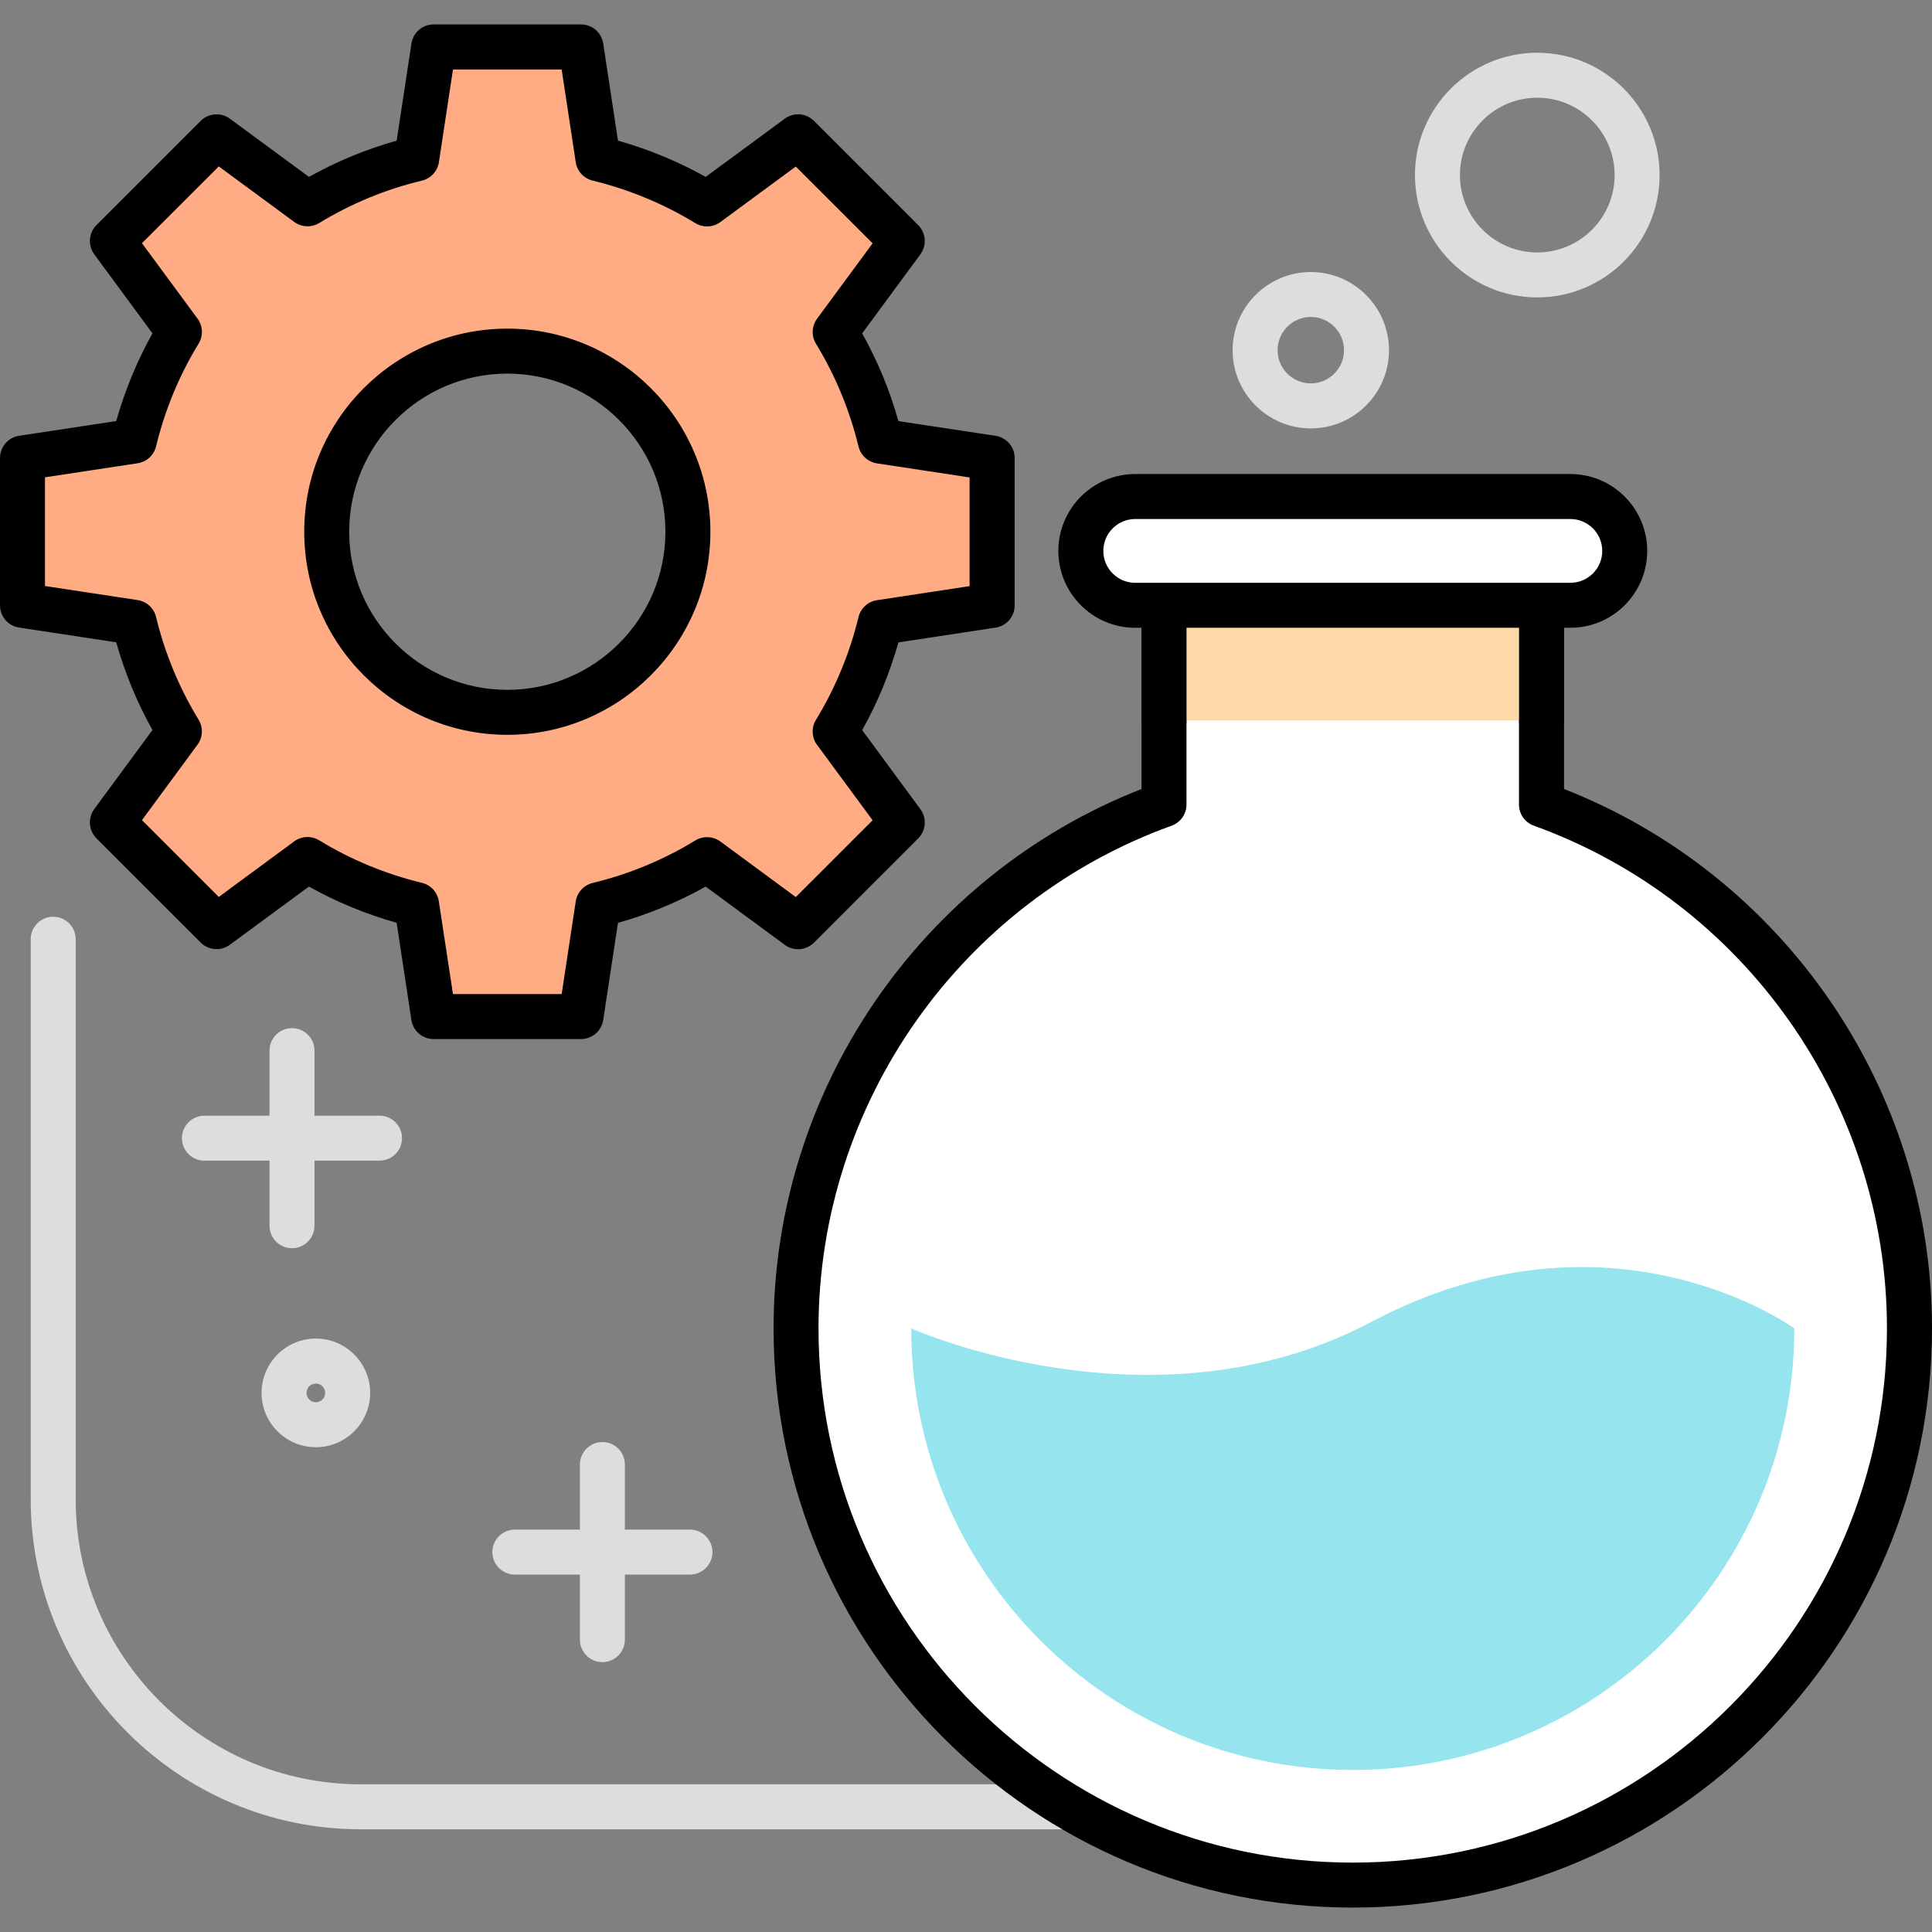
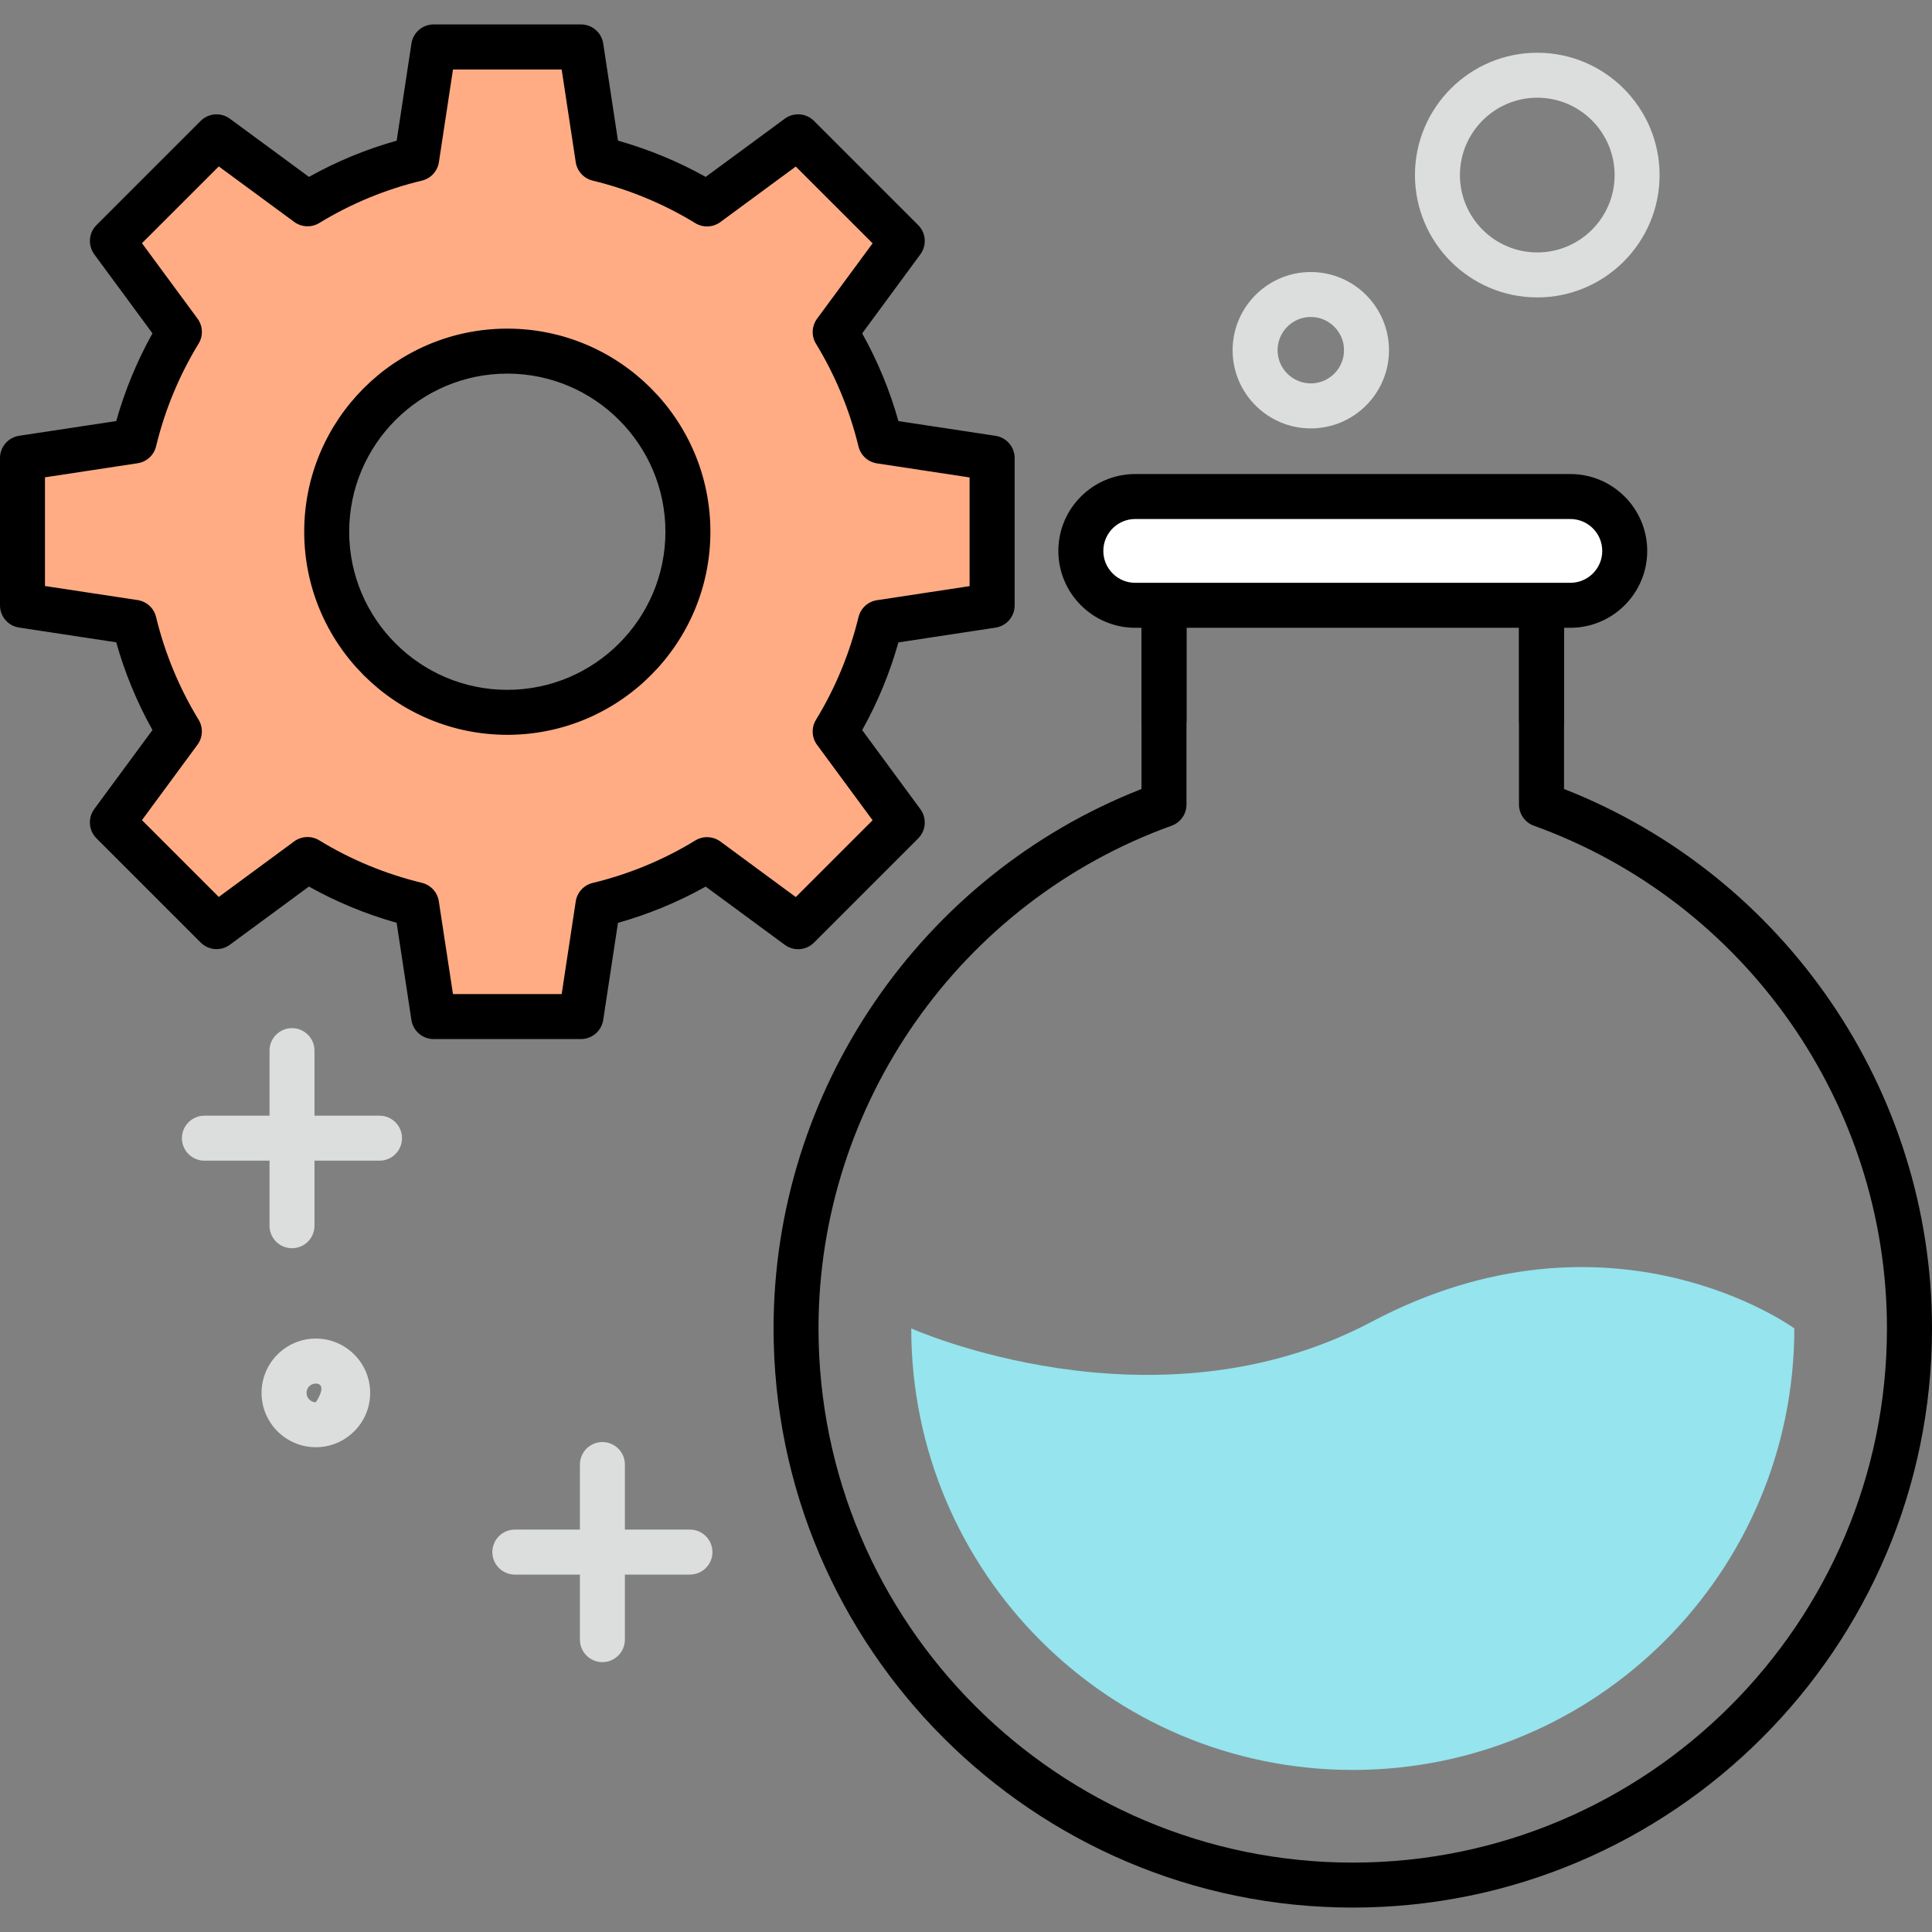
<svg xmlns="http://www.w3.org/2000/svg" version="1.1" id="Layer_1" x="0px" y="0px" width="50px" height="50px" viewBox="0 0 50 50" enable-background="new 0 0 50 50" xml:space="preserve">
  <rect x="0" y="0" width="50" height="50" fill="#808080" stroke="none" />
  <g>
    <g>
      <g>
-         <path fill="#DCDDDD" d="M34.392,47.342H9.336c-4.71,0-8.541-3.832-8.541-8.542V24.307c0-0.321,0.26-0.582,0.582-0.582     c0.321,0,0.582,0.261,0.582,0.582V38.8c0,4.067,3.31,7.378,7.377,7.378h25.056c0.321,0,0.582,0.261,0.582,0.582     S34.713,47.342,34.392,47.342z" />
        <g>
          <g>
            <g>
              <path fill="#FFAC84" d="M25.676,15.667v-3.813l-2.892-0.439c-0.245-1.01-0.642-1.961-1.169-2.824l1.733-2.354l-2.695-2.695        l-2.354,1.733c-0.863-0.527-1.813-0.924-2.824-1.169l-0.439-2.892h-3.813l-0.439,2.892C9.772,4.351,8.822,4.747,7.959,5.274        L5.604,3.541L2.908,6.236l1.734,2.354c-0.527,0.863-0.925,1.814-1.169,2.824l-2.892,0.439v3.813l2.892,0.439        c0.244,1.01,0.642,1.961,1.168,2.824l-1.733,2.354l2.696,2.696l2.354-1.733c0.863,0.526,1.813,0.924,2.824,1.168l0.439,2.893        h3.813l0.439-2.893c1.011-0.244,1.961-0.642,2.824-1.168l2.354,1.733l2.695-2.696l-1.733-2.354        c0.527-0.863,0.924-1.814,1.169-2.824L25.676,15.667z M13.129,18.435c-2.581,0-4.674-2.093-4.674-4.674        s2.093-4.674,4.674-4.674s4.674,2.093,4.674,4.674S15.71,18.435,13.129,18.435z" />
              <path d="M15.035,26.891h-3.813c-0.288,0-0.532-0.211-0.575-0.495l-0.382-2.514c-0.794-0.224-1.555-0.538-2.27-0.938        L5.949,24.45c-0.231,0.17-0.553,0.146-0.756-0.058l-2.696-2.696c-0.203-0.203-0.228-0.524-0.058-0.757l1.507-2.046        c-0.401-0.717-0.715-1.477-0.938-2.27l-2.514-0.382C0.21,16.199,0,15.954,0,15.667v-3.813c0-0.288,0.21-0.532,0.494-0.576        l2.514-0.381c0.224-0.793,0.538-1.554,0.938-2.27L2.44,6.582C2.27,6.35,2.294,6.028,2.497,5.825l2.696-2.696        c0.203-0.202,0.525-0.227,0.756-0.057l2.047,1.506c0.716-0.4,1.477-0.715,2.27-0.938l0.382-2.514        c0.043-0.284,0.287-0.494,0.575-0.494h3.813c0.288,0,0.532,0.21,0.575,0.494l0.382,2.514c0.793,0.224,1.554,0.538,2.27,0.938        l2.047-1.506c0.231-0.171,0.553-0.146,0.756,0.057l2.696,2.696c0.203,0.203,0.228,0.524,0.057,0.757l-1.506,2.046        c0.4,0.716,0.715,1.476,0.938,2.27l2.514,0.381c0.284,0.044,0.494,0.288,0.494,0.576v3.813c0,0.287-0.21,0.532-0.494,0.575        l-2.514,0.382c-0.224,0.794-0.538,1.554-0.938,2.27l1.506,2.046c0.171,0.232,0.146,0.554-0.057,0.757l-2.696,2.696        c-0.203,0.204-0.524,0.229-0.756,0.058l-2.047-1.507c-0.716,0.4-1.477,0.715-2.27,0.938l-0.382,2.514        C15.567,26.68,15.323,26.891,15.035,26.891z M11.723,25.727h2.813l0.364-2.397c0.035-0.234,0.208-0.423,0.438-0.479        c0.941-0.228,1.836-0.598,2.657-1.1c0.202-0.124,0.458-0.111,0.648,0.027l1.952,1.438l1.988-1.988l-1.438-1.952        c-0.14-0.19-0.151-0.446-0.027-0.648c0.501-0.821,0.871-1.716,1.1-2.657c0.056-0.23,0.244-0.403,0.479-0.438l2.396-0.364        v-2.813l-2.396-0.364c-0.234-0.035-0.423-0.209-0.479-0.438c-0.229-0.941-0.599-1.836-1.1-2.658        c-0.124-0.201-0.112-0.457,0.027-0.647l1.438-1.952l-1.988-1.987l-1.952,1.437c-0.19,0.14-0.446,0.151-0.648,0.028        c-0.821-0.502-1.716-0.872-2.657-1.101c-0.23-0.056-0.403-0.244-0.438-0.478l-0.364-2.397h-2.813l-0.364,2.397        c-0.035,0.233-0.208,0.422-0.438,0.478C9.979,4.899,9.085,5.27,8.263,5.771C8.061,5.895,7.805,5.883,7.614,5.743L5.662,4.307        L3.674,6.294l1.438,1.952c0.14,0.19,0.151,0.446,0.028,0.647c-0.503,0.823-0.873,1.718-1.101,2.658        c-0.055,0.229-0.244,0.403-0.478,0.438l-2.397,0.364v2.813l2.397,0.364c0.233,0.035,0.423,0.208,0.478,0.438        c0.228,0.94,0.598,1.835,1.1,2.657c0.123,0.202,0.112,0.458-0.028,0.648l-1.437,1.952l1.988,1.988l1.952-1.438        c0.19-0.139,0.446-0.151,0.648-0.027c0.821,0.502,1.715,0.871,2.657,1.1c0.23,0.056,0.403,0.244,0.438,0.479L11.723,25.727z         M13.129,19.017c-2.898,0-5.256-2.357-5.256-5.256s2.357-5.256,5.256-5.256s5.256,2.357,5.256,5.256        S16.027,19.017,13.129,19.017z M13.129,9.669c-2.256,0-4.092,1.836-4.092,4.092s1.836,4.092,4.092,4.092        s4.092-1.836,4.092-4.092S15.385,9.669,13.129,9.669z" />
            </g>
            <g>
              <g>
                <g>
-                   <path fill="#FFFFFF" d="M39.895,20.822V15.5h-9.771v5.322c-5.552,2.001-9.522,7.314-9.522,13.557          c0,7.957,6.451,14.407,14.408,14.407s14.407-6.45,14.407-14.407C49.417,28.137,45.447,22.823,39.895,20.822z" />
                  <path d="M35.01,49.368c-8.266,0-14.99-6.724-14.99-14.989c0-6.163,3.81-11.721,9.522-13.96V15.5          c0-0.322,0.261-0.582,0.582-0.582h9.771c0.322,0,0.582,0.26,0.582,0.582v4.919C46.189,22.658,50,28.216,50,34.379          C50,42.645,43.275,49.368,35.01,49.368z M30.706,16.082v4.74c0,0.245-0.153,0.464-0.385,0.547          c-5.465,1.971-9.138,7.198-9.138,13.01c0,7.623,6.202,13.825,13.826,13.825c7.623,0,13.825-6.202,13.825-13.825          c0-5.812-3.672-11.039-9.138-13.01c-0.23-0.083-0.385-0.302-0.385-0.547v-4.74H30.706z" />
                </g>
                <g>
-                   <polyline fill="#FFD8A7" points="39.895,18.646 39.895,15.5 30.124,15.5 30.124,18.646         " />
                  <path d="M39.895,19.229c-0.321,0-0.582-0.261-0.582-0.582v-2.564h-8.606v2.564c0,0.321-0.261,0.582-0.582,0.582          s-0.582-0.261-0.582-0.582V15.5c0-0.322,0.261-0.582,0.582-0.582h9.771c0.322,0,0.582,0.26,0.582,0.582v3.146          C40.477,18.968,40.217,19.229,39.895,19.229z" />
                </g>
                <g>
                  <path fill="#FFFFFF" d="M40.64,15.665H29.379c-0.777,0-1.407-0.63-1.407-1.407l0,0c0-0.777,0.63-1.408,1.407-1.408H40.64          c0.778,0,1.408,0.631,1.408,1.408l0,0C42.048,15.035,41.418,15.665,40.64,15.665z" />
                  <path d="M40.64,16.247H29.379c-1.097,0-1.989-0.893-1.989-1.989c0-1.098,0.893-1.99,1.989-1.99H40.64          c1.098,0,1.99,0.893,1.99,1.99C42.63,15.354,41.737,16.247,40.64,16.247z M29.379,13.432c-0.455,0-0.825,0.37-0.825,0.826          c0,0.455,0.37,0.825,0.825,0.825H40.64c0.456,0,0.826-0.37,0.826-0.825c0-0.456-0.37-0.826-0.826-0.826H29.379z" />
                </g>
              </g>
              <path fill="#95E4EE" d="M23.583,34.379c0,6.311,5.115,11.427,11.427,11.427c6.311,0,11.427-5.116,11.427-11.427        c0,0-4.732-3.458-10.951-0.166C29.855,37.194,23.583,34.379,23.583,34.379z" />
            </g>
          </g>
          <path fill="#DCDDDD" d="M33.923,11.087c-1.115,0-2.023-0.907-2.023-2.023s0.908-2.024,2.023-2.024      c1.116,0,2.024,0.908,2.024,2.024S35.039,11.087,33.923,11.087z M33.923,8.203c-0.474,0-0.859,0.386-0.859,0.86      c0,0.474,0.386,0.859,0.859,0.859c0.475,0,0.86-0.386,0.86-0.859C34.783,8.589,34.397,8.203,33.923,8.203z" />
          <path fill="#DCDDDD" d="M39.785,7.697c-1.746,0-3.166-1.42-3.166-3.166s1.42-3.166,3.166-3.166c1.745,0,3.165,1.42,3.165,3.166      S41.53,7.697,39.785,7.697z M39.785,2.529c-1.104,0-2.002,0.898-2.002,2.002s0.898,2.002,2.002,2.002s2.001-0.898,2.001-2.002      S40.889,2.529,39.785,2.529z" />
        </g>
      </g>
      <g>
        <path fill="#DCDDDD" d="M7.557,32.304c-0.322,0-0.582-0.26-0.582-0.582V27.19c0-0.321,0.26-0.582,0.582-0.582     c0.321,0,0.582,0.261,0.582,0.582v4.531C8.139,32.044,7.878,32.304,7.557,32.304z" />
        <path fill="#DCDDDD" d="M9.822,30.038H5.29c-0.321,0-0.582-0.261-0.582-0.582s0.261-0.582,0.582-0.582h4.532     c0.321,0,0.582,0.261,0.582,0.582S10.144,30.038,9.822,30.038z" />
      </g>
      <g>
        <path fill="#DCDDDD" d="M15.59,43.016c-0.321,0-0.582-0.261-0.582-0.582v-4.532c0-0.321,0.261-0.582,0.582-0.582     s0.582,0.261,0.582,0.582v4.532C16.172,42.755,15.911,43.016,15.59,43.016z" />
        <path fill="#DCDDDD" d="M17.855,40.75h-4.531c-0.322,0-0.582-0.261-0.582-0.582s0.26-0.582,0.582-0.582h4.531     c0.322,0,0.583,0.261,0.583,0.582S18.178,40.75,17.855,40.75z" />
      </g>
    </g>
-     <path fill="#DCDDDD" d="M8.174,37.454c-0.775,0-1.405-0.631-1.405-1.406s0.63-1.406,1.405-1.406s1.406,0.631,1.406,1.406   S8.949,37.454,8.174,37.454z M8.174,35.806c-0.133,0-0.241,0.108-0.241,0.242c0,0.133,0.108,0.242,0.241,0.242   c0.134,0,0.242-0.109,0.242-0.242C8.416,35.914,8.308,35.806,8.174,35.806z" />
+     <path fill="#DCDDDD" d="M8.174,37.454c-0.775,0-1.405-0.631-1.405-1.406s0.63-1.406,1.405-1.406s1.406,0.631,1.406,1.406   S8.949,37.454,8.174,37.454z M8.174,35.806c-0.133,0-0.241,0.108-0.241,0.242c0,0.133,0.108,0.242,0.241,0.242   C8.416,35.914,8.308,35.806,8.174,35.806z" />
  </g>
</svg>